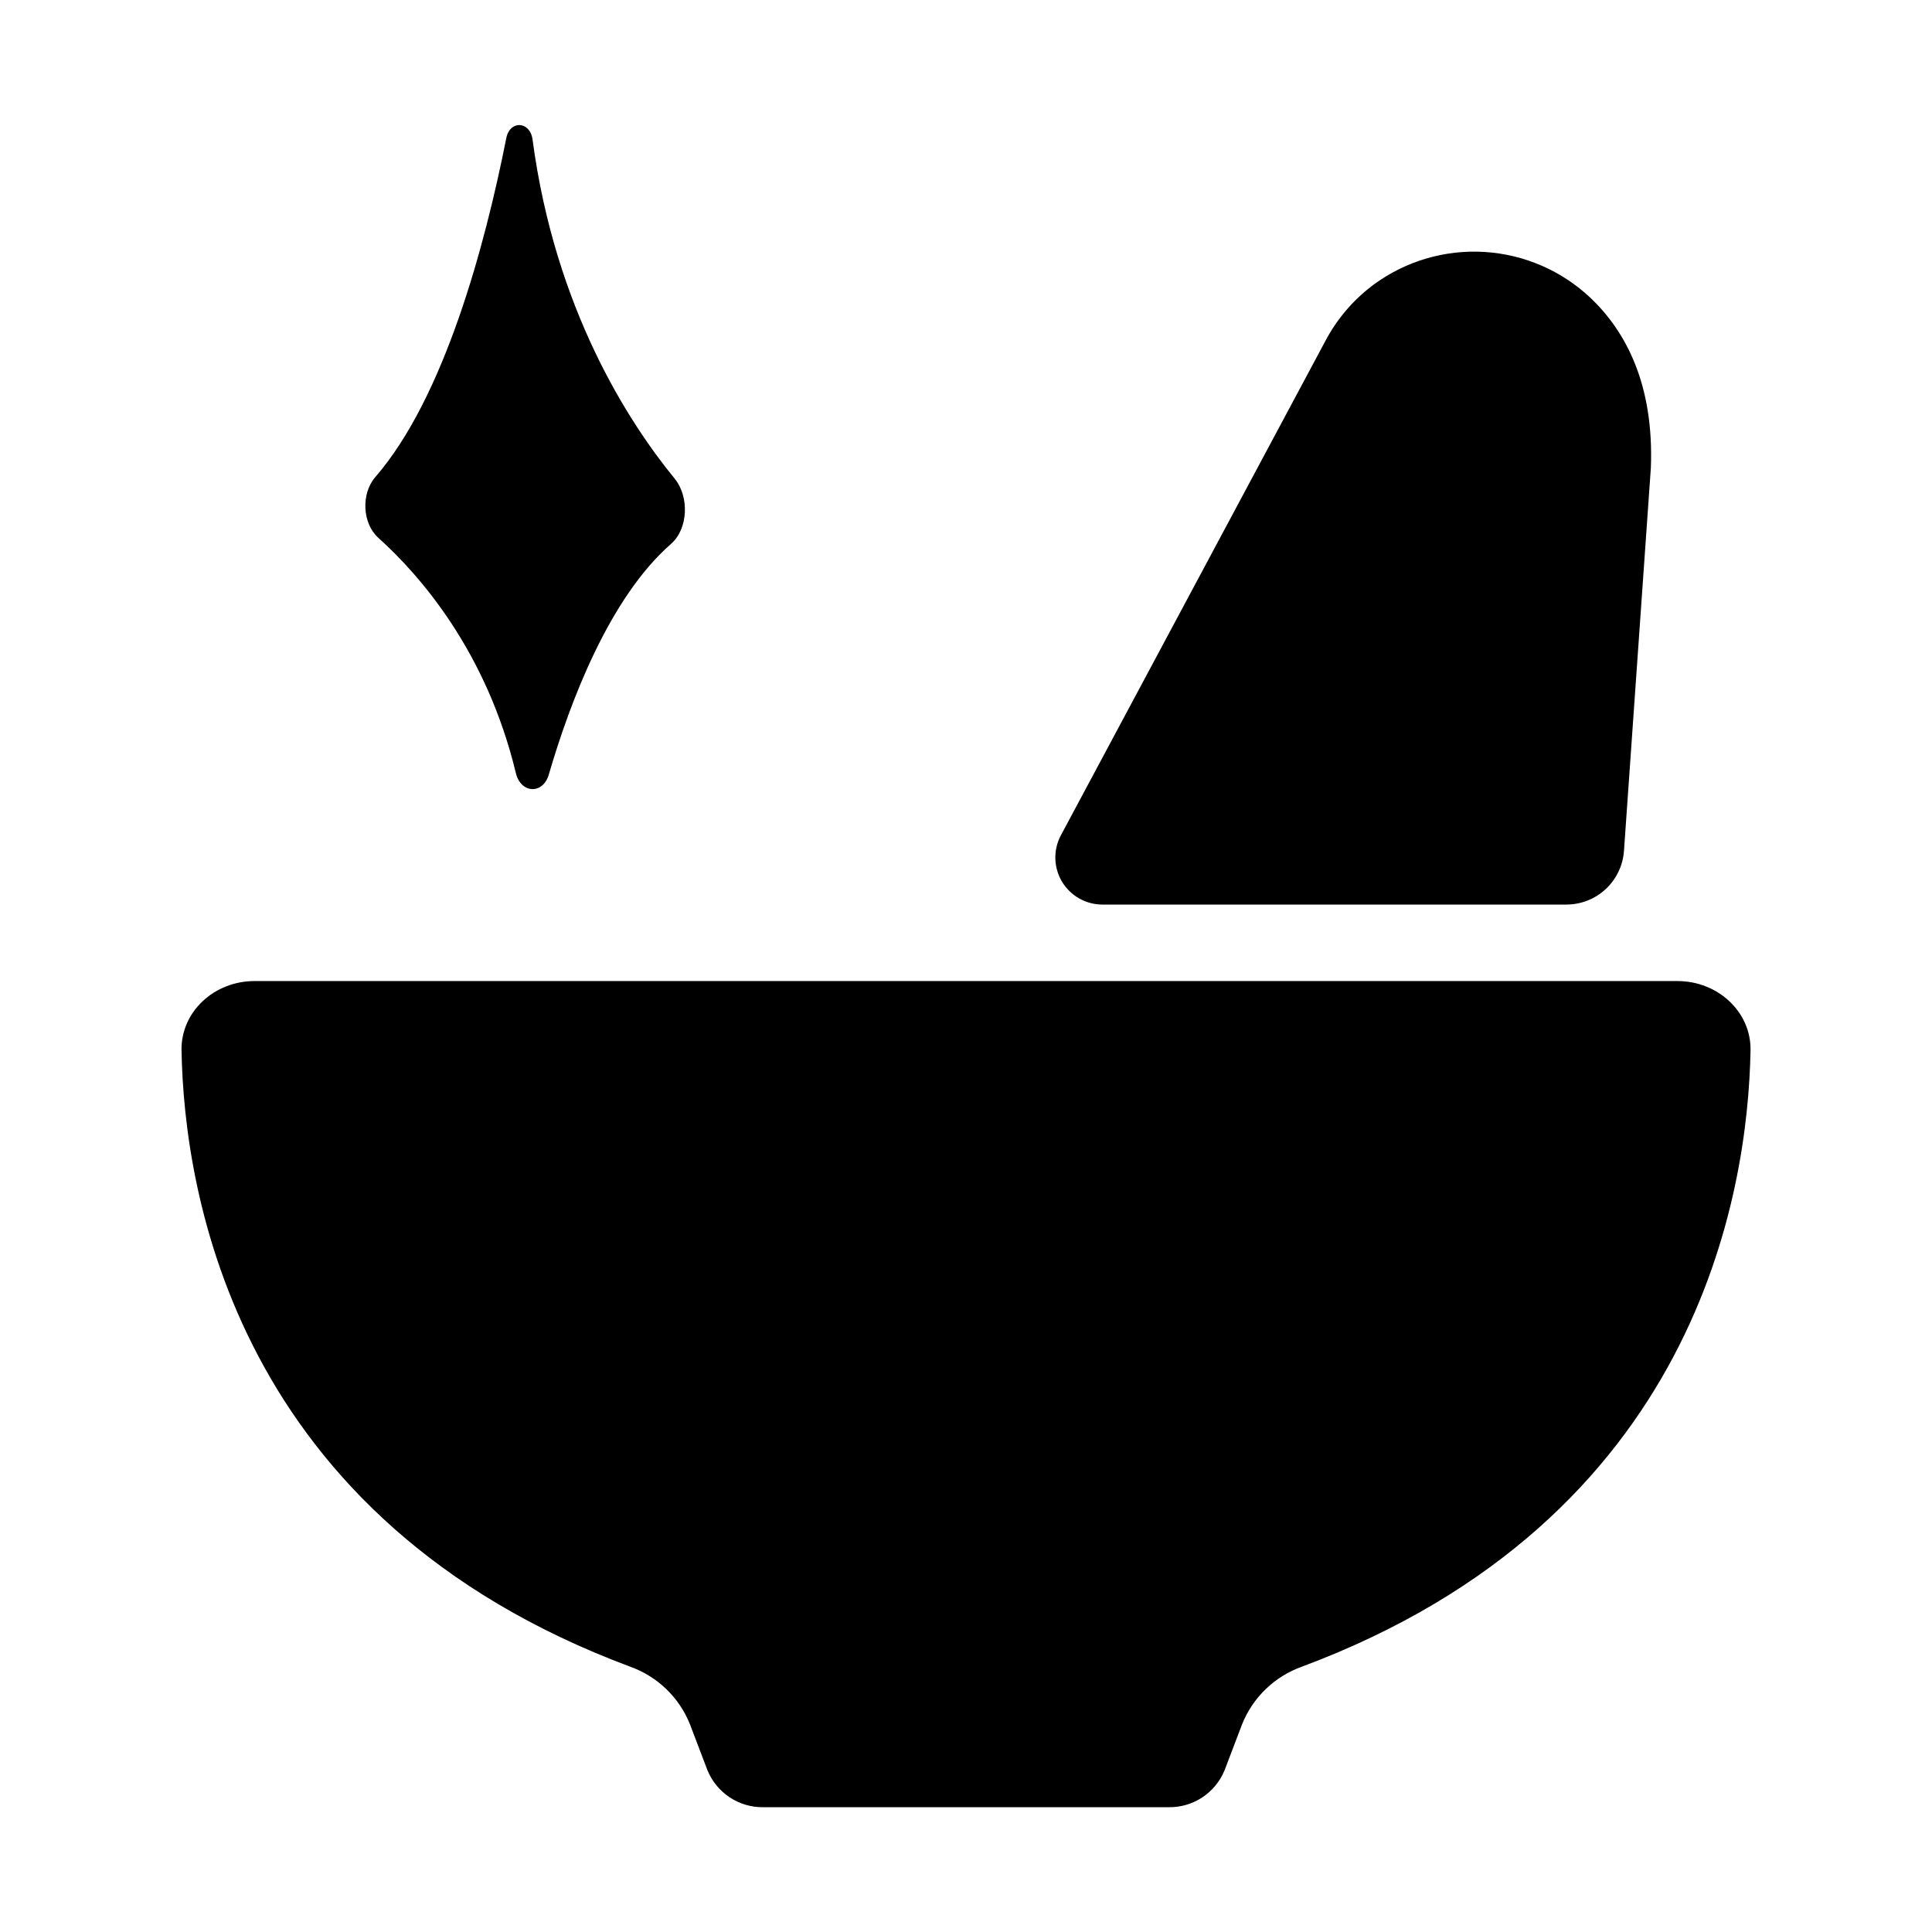
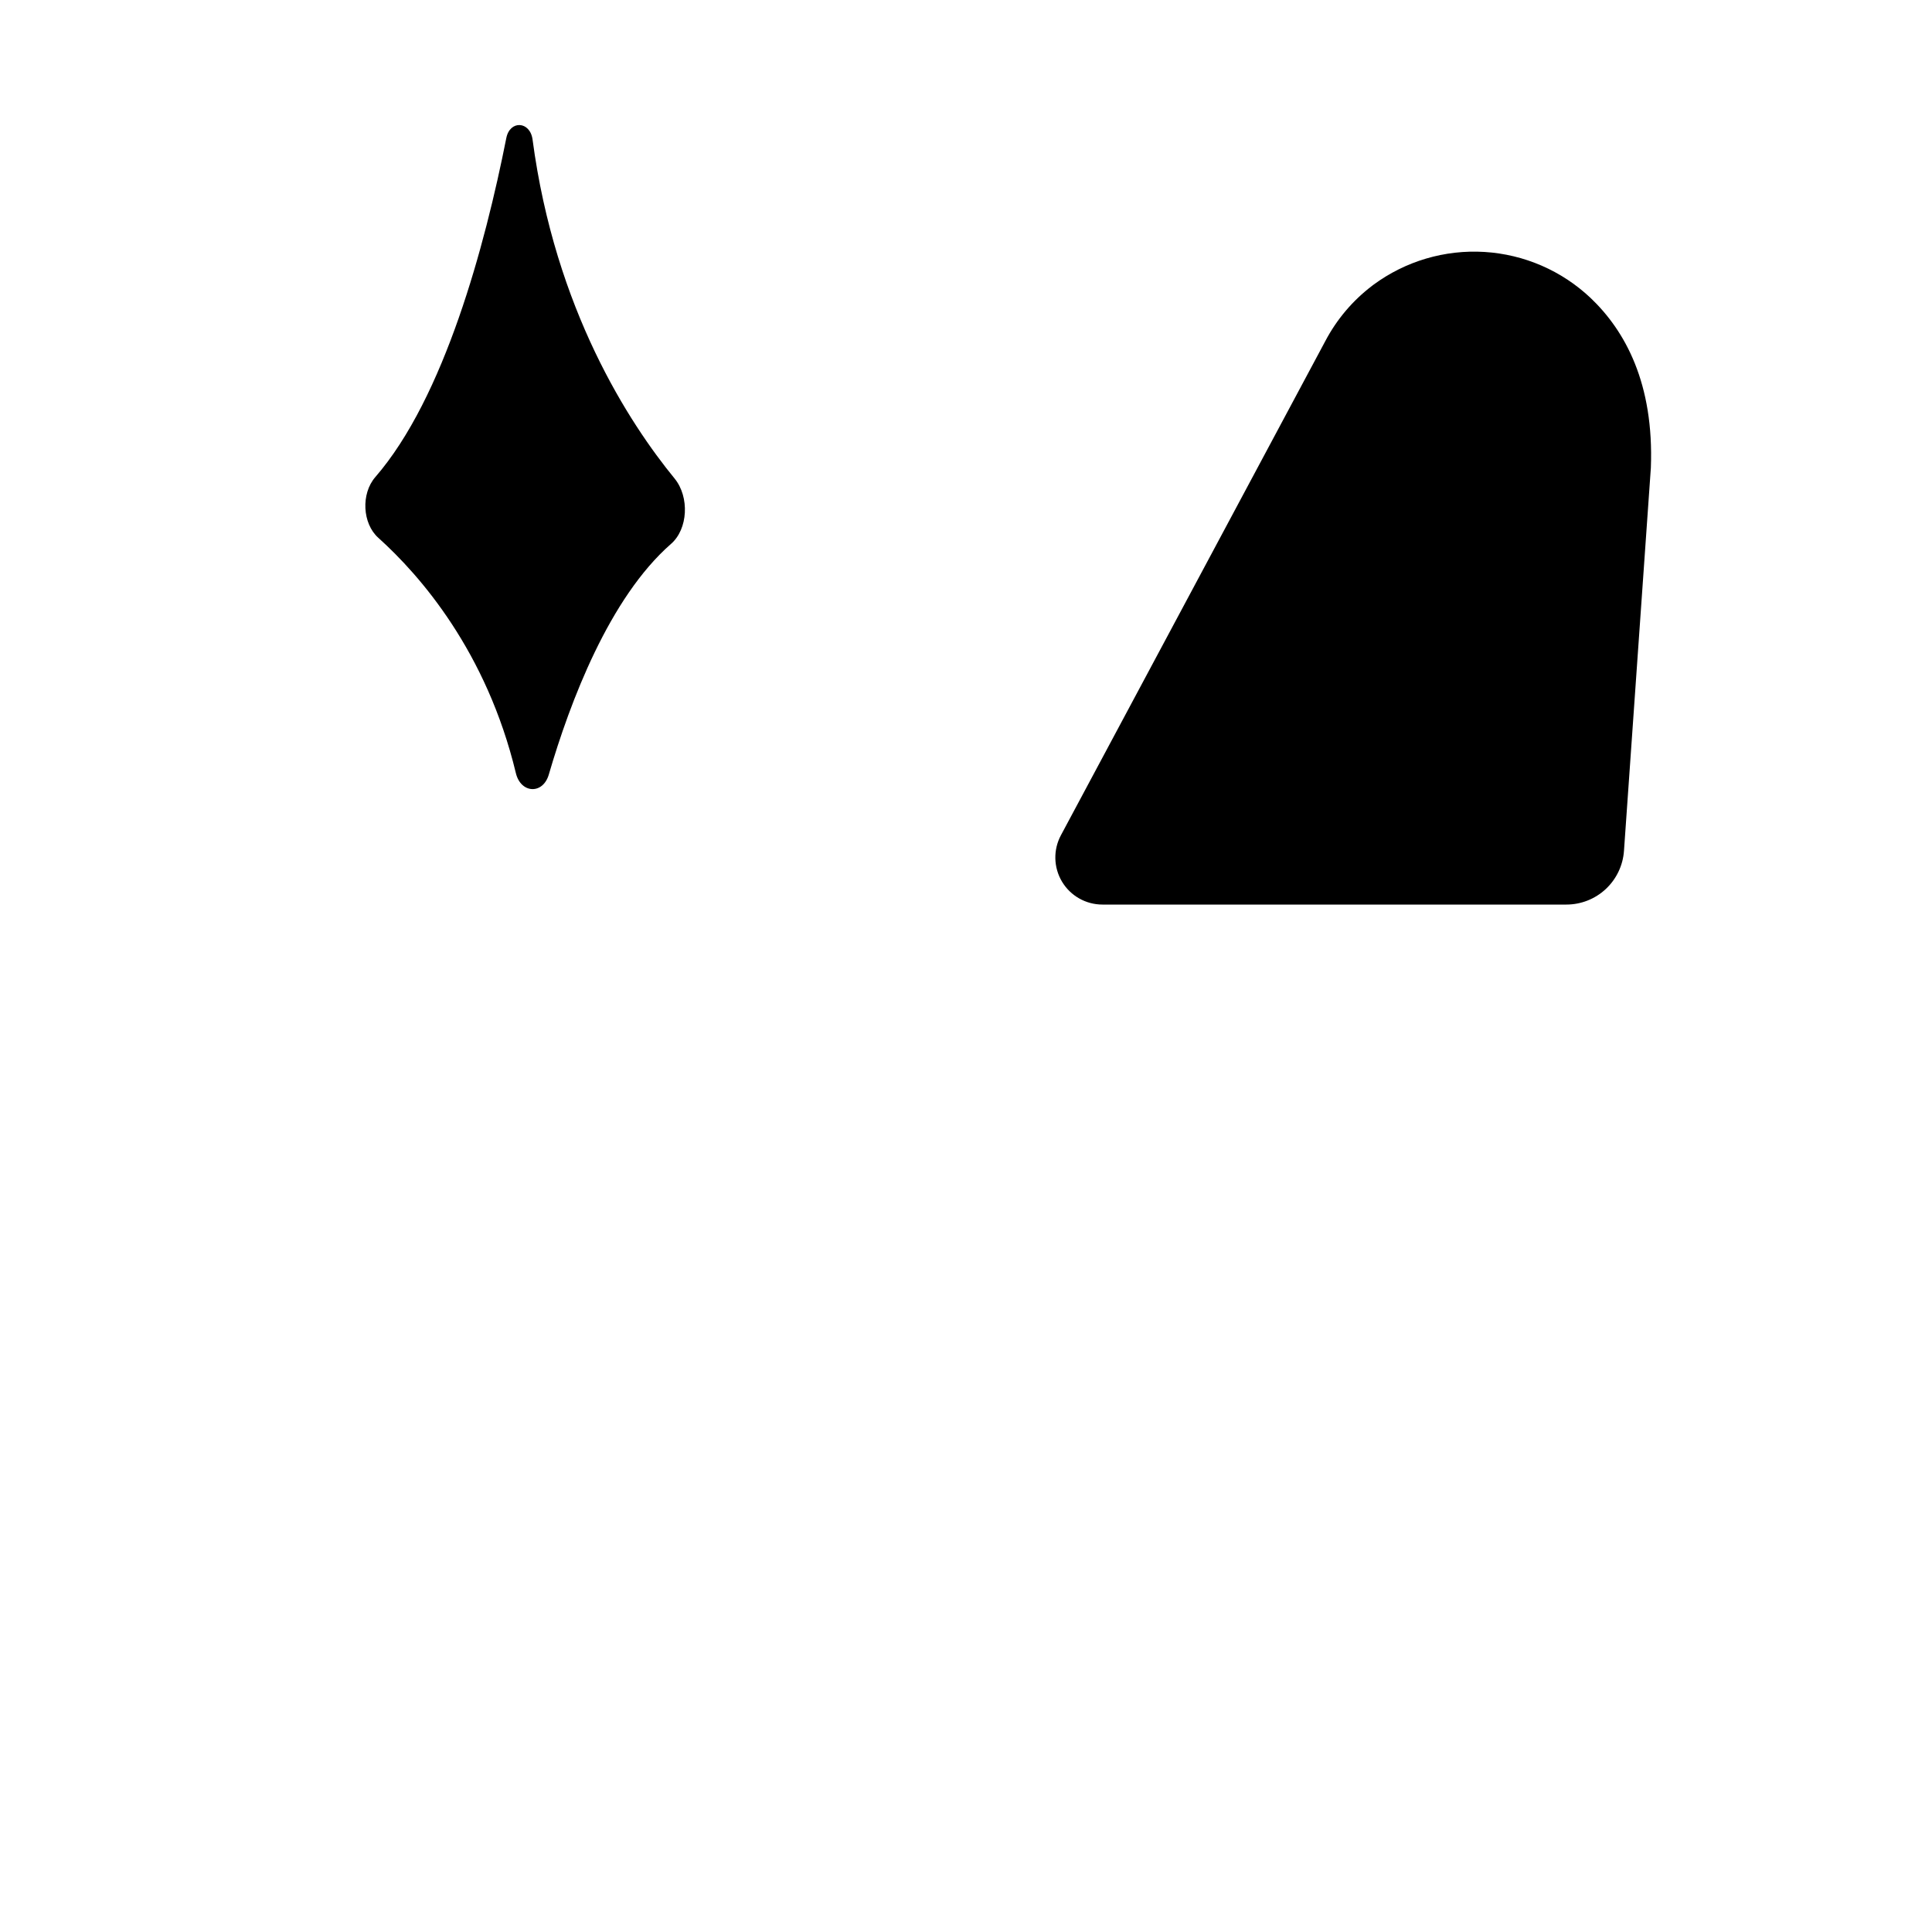
<svg xmlns="http://www.w3.org/2000/svg" fill="#000000" width="800px" height="800px" version="1.1" viewBox="144 144 512 512">
  <g>
-     <path d="m588.54 403.99h-377.07c-10.824 0-19.543 8.246-19.363 18.344 0.68 37.844 14.211 124.3 118.86 163.34h-0.004c7.25 2.578 13.043 8.152 15.891 15.301l4.613 12.113c1.195 2.949 3.254 5.469 5.906 7.227 2.652 1.754 5.773 2.668 8.953 2.613h107.36c3.18 0.055 6.305-0.859 8.957-2.613 2.652-1.758 4.707-4.277 5.902-7.227l4.613-12.113c2.852-7.148 8.641-12.723 15.891-15.301 104.65-39.066 118.18-125.5 118.86-163.34 0.176-10.098-8.582-18.344-19.363-18.344z" />
    <path d="m508 219.45c8.484-6.254 18.898-9.328 29.418-8.68 10.523 0.648 20.48 4.973 28.137 12.223 9.133 8.699 16.797 22.633 15.941 44.98l-7.125 101.52c-0.273 3.859-2 7.477-4.832 10.117s-6.559 4.109-10.43 4.109h-122.94c-4.391 0.004-8.461-2.297-10.719-6.062-2.254-3.766-2.367-8.438-0.293-12.309l70.121-131.06c3.008-5.688 7.219-10.648 12.336-14.543z" />
    <path d="m278.18 180.57c-5.656 28.535-16.422 68.773-34.734 89.879-3.816 4.41-3.406 12.289 0.797 16.059 11.148 10.035 28.715 30.18 36.469 62.375 1.309 5.441 7.172 5.719 8.727 0.383 5.648-19.344 16.059-46.84 32.383-61.125 4.535-3.938 4.922-12.43 0.984-17.289-12.016-14.672-31.695-44.762-37.676-89.898-0.664-4.871-6.004-5.164-6.949-0.383z" />
  </g>
</svg>